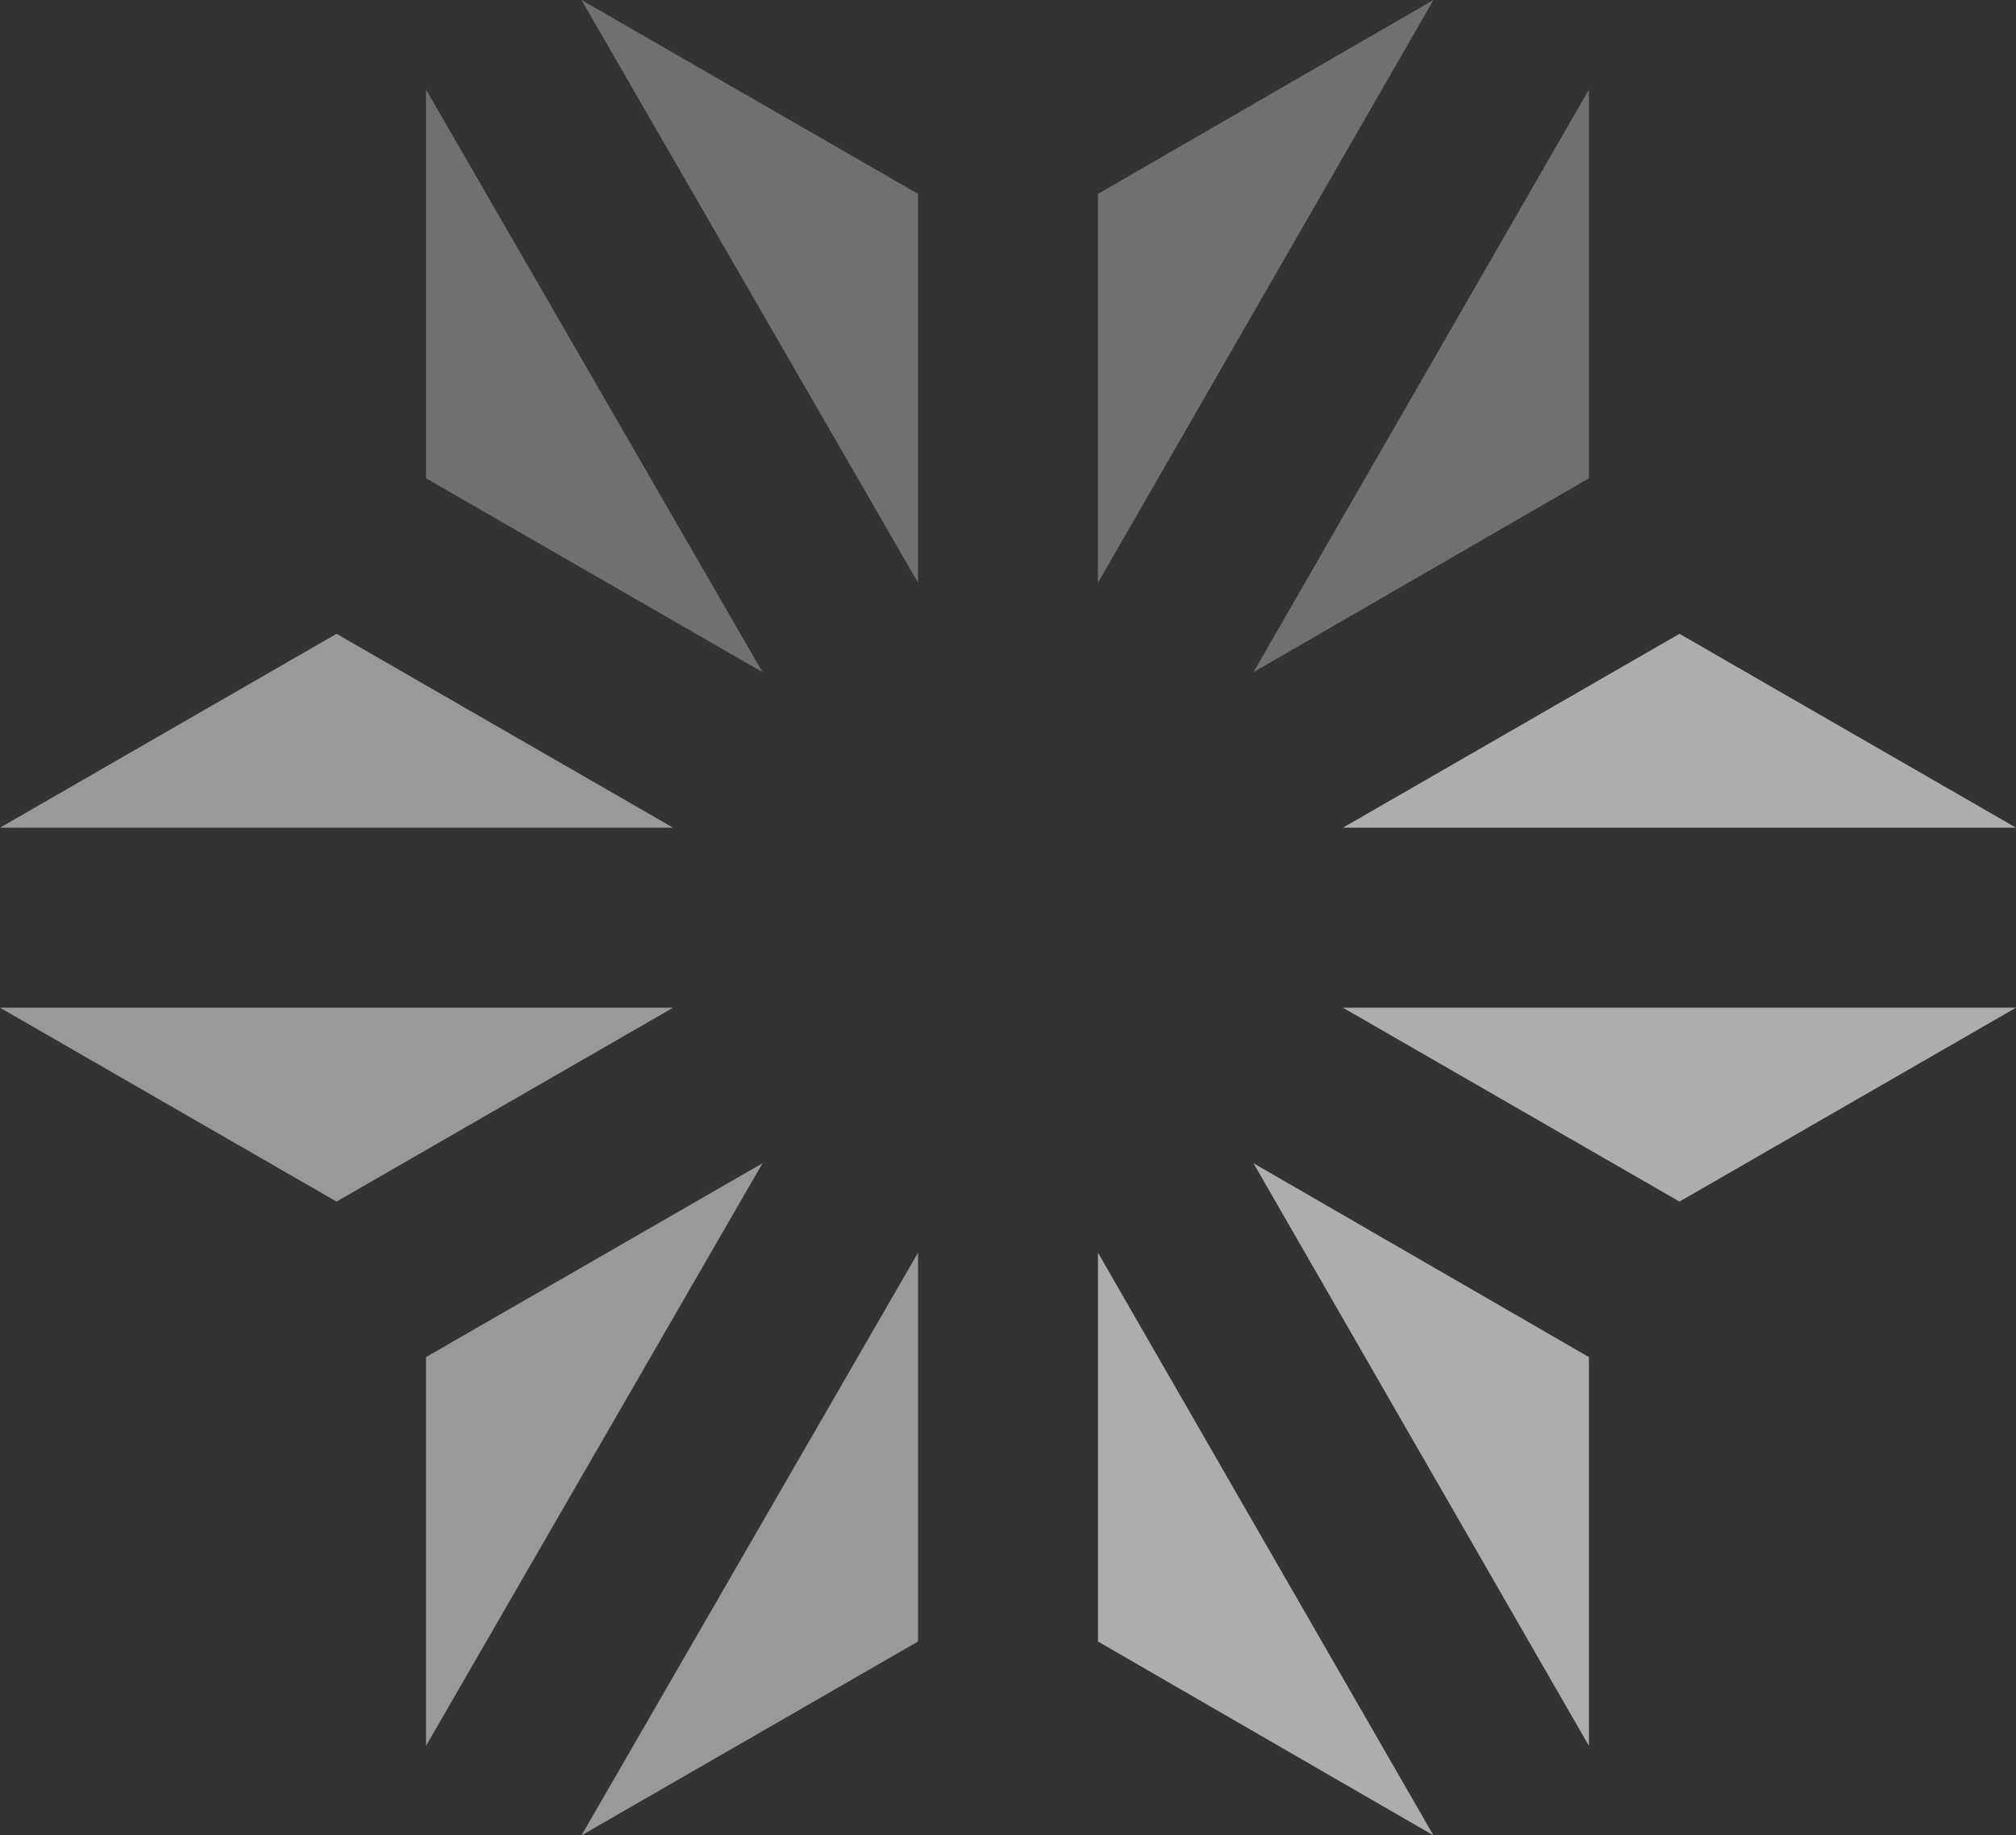
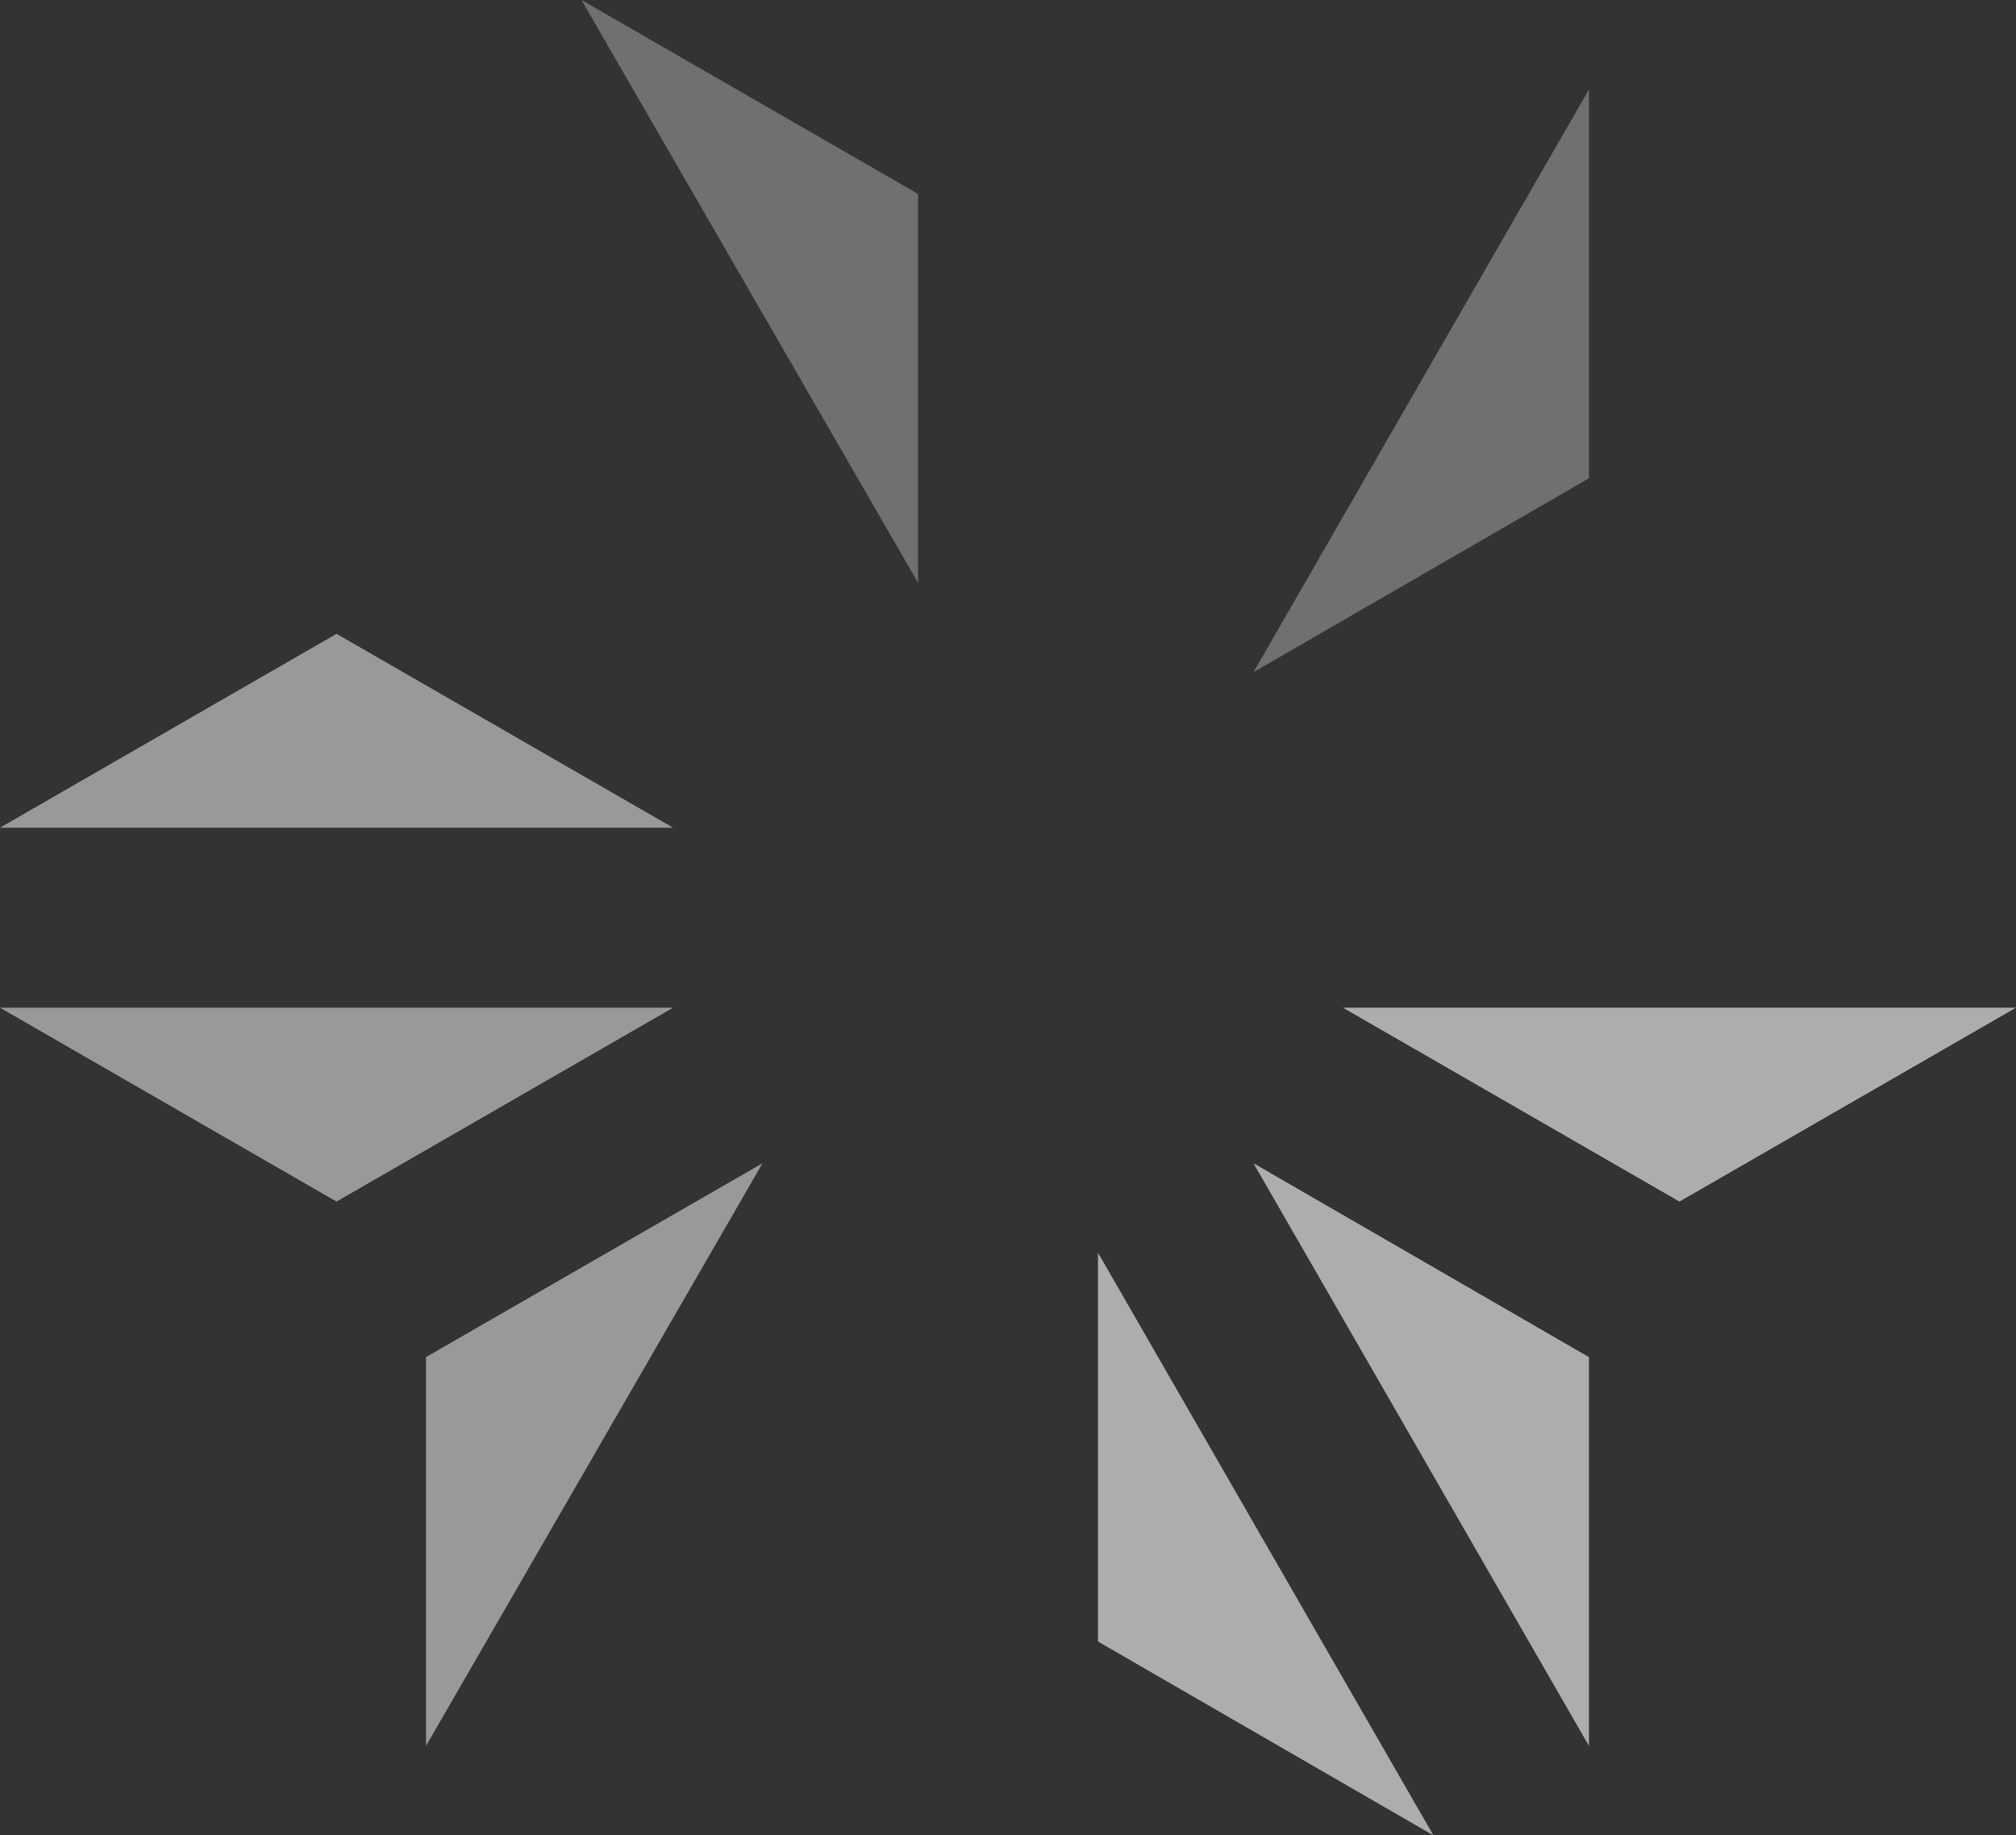
<svg xmlns="http://www.w3.org/2000/svg" id="Layer_1" version="1.1" viewBox="0 0 189.3 172.3">
  <rect x="0" y="0" width="189.3" height="172.3" fill="#333333" stroke="none" />
  <defs>
    <style>
      .st0 {
        opacity: .3;
      }

      .st0, .st1, .st2 {
        fill: #fff;
        isolation: isolate;
      }

      .st1 {
        opacity: .6;
      }

      .st2 {
        opacity: .5;
      }
    </style>
  </defs>
-   <polygon class="st1" points="189.3 77.7 126.1 77.7 157.7 59.5 189.3 77.7" />
  <polygon class="st1" points="189.3 94.6 157.7 112.8 126.1 94.6 189.3 94.6" />
  <polygon class="st2" points="63.2 94.6 31.6 112.8 0 94.6 63.2 94.6" />
  <polygon class="st2" points="63.2 77.7 0 77.7 31.6 59.5 63.2 77.7" />
-   <polygon class="st0" points="134.6 0 103.1 54.7 103.1 46 103.1 18.2 134.6 0" />
  <polygon class="st0" points="149.2 8.4 149.2 44.9 117.7 63.1 149.2 8.4" />
-   <polygon class="st2" points="86.2 117.6 86.2 154.1 54.6 172.3 86.2 117.6" />
  <polygon class="st2" points="71.6 109.2 40 163.9 40 127.4 71.6 109.2" />
  <polygon class="st1" points="149.2 127.4 149.2 163.9 117.7 109.2 149.2 127.4" />
  <polygon class="st1" points="134.6 172.3 103.1 154.1 103.1 117.6 134.6 172.3" />
-   <polygon class="st0" points="71.6 63.1 40 44.9 40 8.4 71.6 63.1" />
  <polygon class="st0" points="86.2 46 86.2 54.7 54.6 0 86.2 18.2 86.2 46" />
</svg>